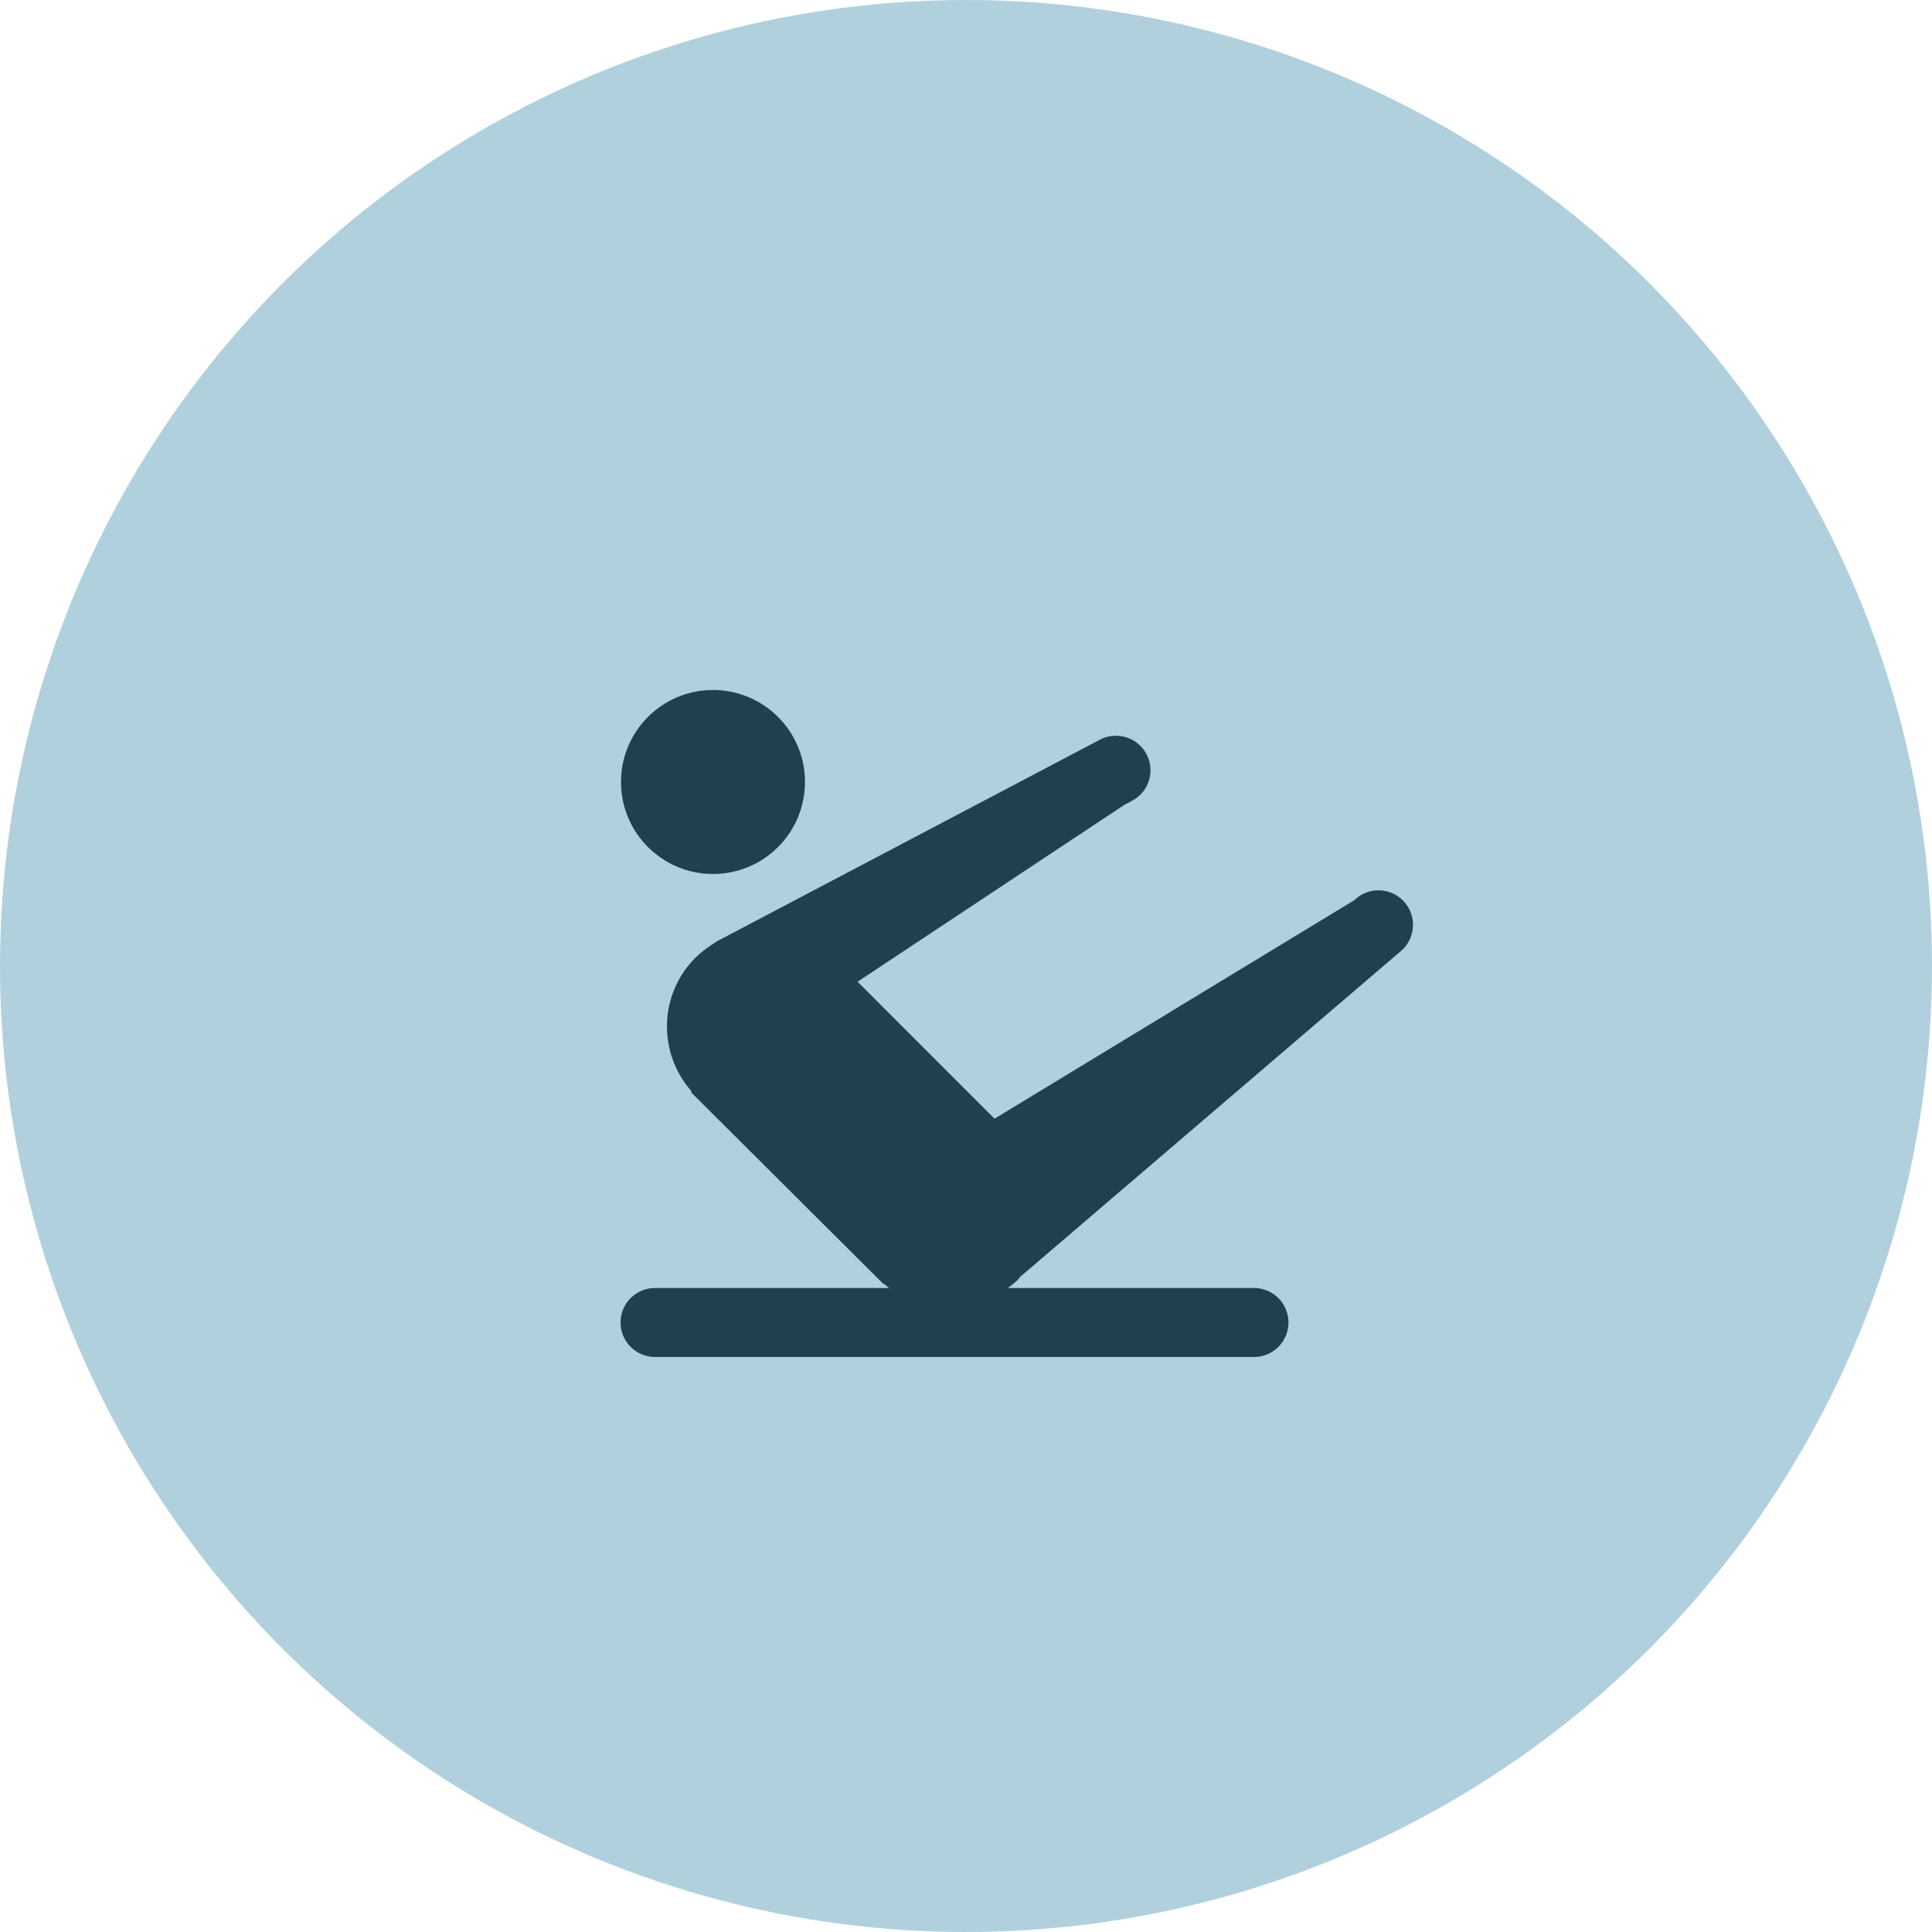
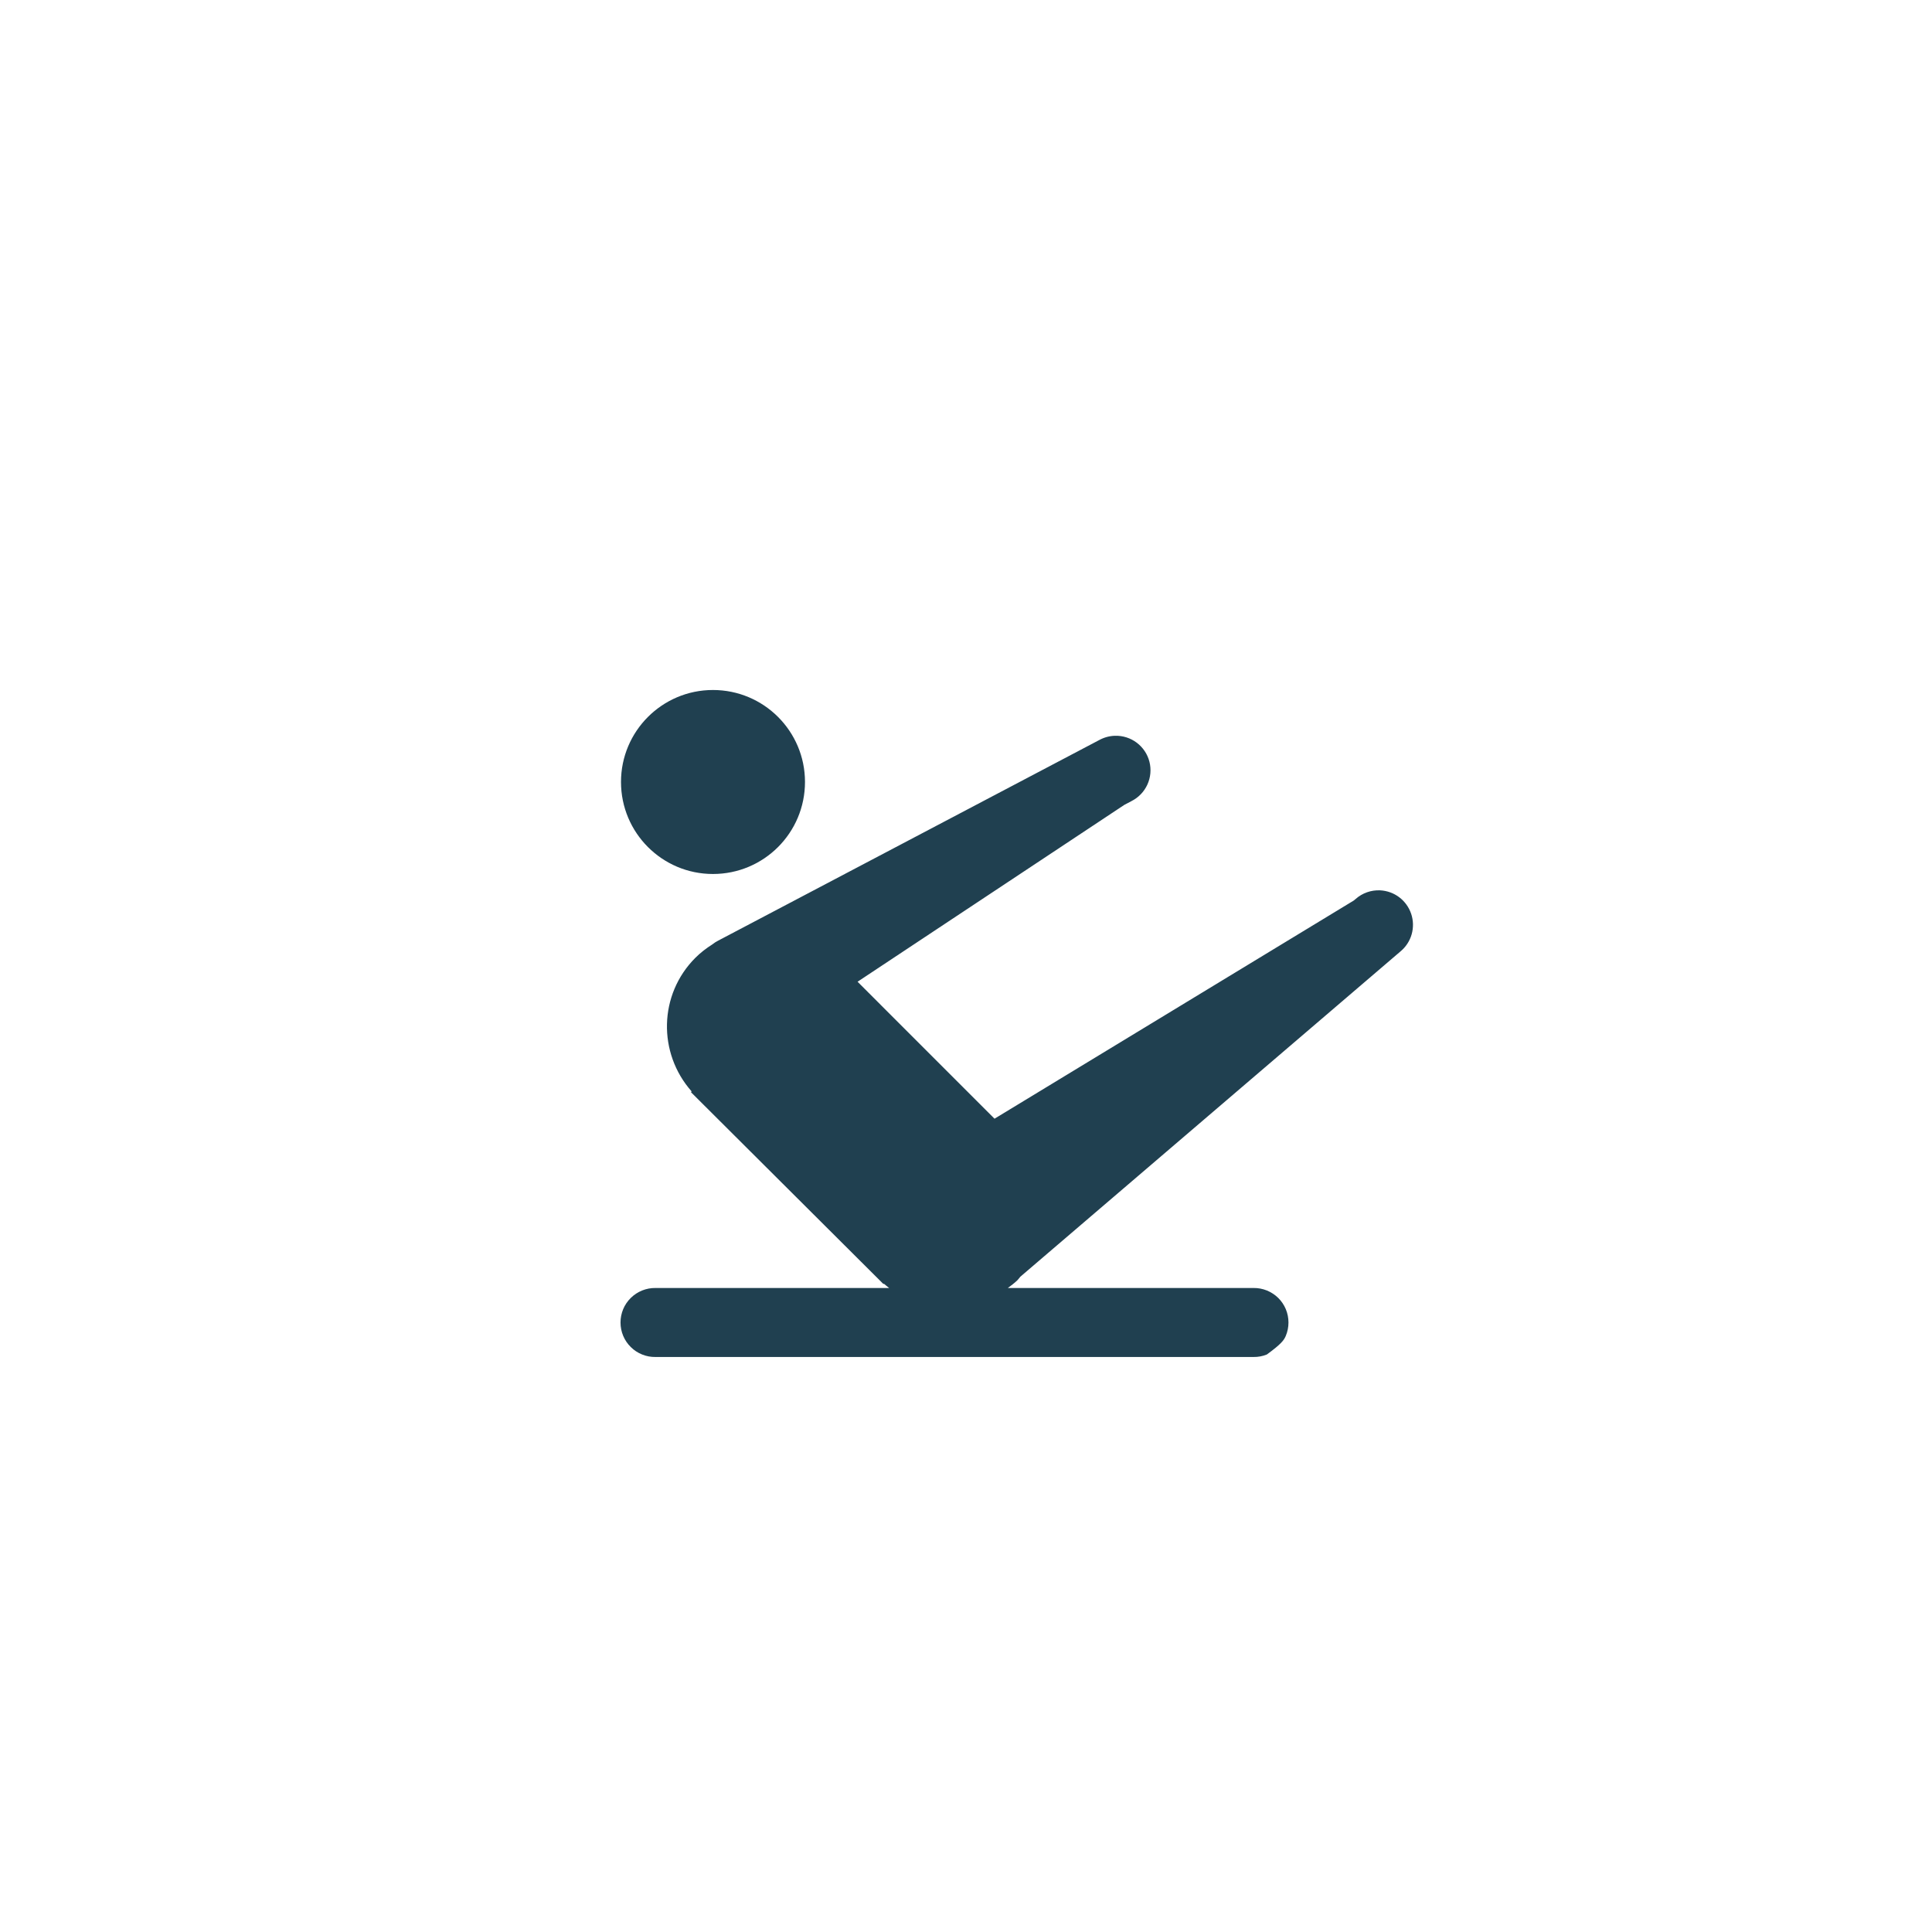
<svg xmlns="http://www.w3.org/2000/svg" width="56" height="56" viewBox="0 0 56 56" fill="none">
-   <circle cx="28" cy="28" r="28" fill="#B1D0DD" />
-   <path d="M20.665 20C19.193 20 18 21.195 18 22.665C18 24.139 19.193 25.333 20.665 25.333C22.141 25.333 23.333 24.139 23.333 22.665C23.333 21.195 22.141 20 20.665 20ZM32.318 21.327C32.16 21.331 32.006 21.373 31.867 21.448L20.818 27.264C20.757 27.295 20.699 27.332 20.646 27.375C20.472 27.485 20.306 27.612 20.155 27.763C19.092 28.827 19.062 30.522 20.046 31.634L20.029 31.659L25.484 37.096C25.486 37.098 25.487 37.1 25.488 37.102C25.49 37.103 25.492 37.104 25.493 37.105L25.608 37.22L25.62 37.208C25.669 37.252 25.72 37.293 25.772 37.333H19C18.867 37.331 18.736 37.356 18.613 37.405C18.49 37.455 18.378 37.528 18.284 37.621C18.189 37.714 18.114 37.825 18.063 37.947C18.012 38.07 17.986 38.201 17.986 38.333C17.986 38.466 18.012 38.597 18.063 38.719C18.114 38.842 18.189 38.952 18.284 39.045C18.378 39.139 18.49 39.212 18.613 39.261C18.736 39.311 18.867 39.335 19 39.333H36.333C36.466 39.335 36.597 39.311 36.72 39.261C36.843 39.212 36.955 39.139 37.05 39.045C37.144 38.952 37.219 38.842 37.27 38.719C37.321 38.597 37.347 38.466 37.347 38.333C37.347 38.201 37.321 38.07 37.27 37.947C37.219 37.825 37.144 37.714 37.05 37.621C36.955 37.528 36.843 37.455 36.72 37.405C36.597 37.356 36.466 37.331 36.333 37.333H29.213C29.309 37.26 29.407 37.191 29.495 37.103C29.525 37.073 29.546 37.038 29.574 37.007L40.595 27.576C40.75 27.447 40.863 27.274 40.918 27.08C40.973 26.886 40.968 26.68 40.904 26.489C40.84 26.298 40.72 26.131 40.56 26.009C40.399 25.887 40.205 25.817 40.004 25.807C39.744 25.795 39.49 25.884 39.295 26.056L39.243 26.1L28.827 32.426L24.857 28.456L32.587 23.331L32.799 23.219C33.002 23.116 33.164 22.947 33.258 22.74C33.352 22.533 33.373 22.3 33.317 22.08C33.261 21.859 33.131 21.665 32.95 21.528C32.768 21.391 32.545 21.32 32.318 21.327Z" fill="#204050" />
+   <path d="M20.665 20C19.193 20 18 21.195 18 22.665C18 24.139 19.193 25.333 20.665 25.333C22.141 25.333 23.333 24.139 23.333 22.665C23.333 21.195 22.141 20 20.665 20ZM32.318 21.327C32.16 21.331 32.006 21.373 31.867 21.448L20.818 27.264C20.757 27.295 20.699 27.332 20.646 27.375C20.472 27.485 20.306 27.612 20.155 27.763C19.092 28.827 19.062 30.522 20.046 31.634L20.029 31.659L25.484 37.096C25.486 37.098 25.487 37.1 25.488 37.102C25.49 37.103 25.492 37.104 25.493 37.105L25.608 37.22L25.62 37.208C25.669 37.252 25.72 37.293 25.772 37.333H19C18.867 37.331 18.736 37.356 18.613 37.405C18.49 37.455 18.378 37.528 18.284 37.621C18.189 37.714 18.114 37.825 18.063 37.947C18.012 38.07 17.986 38.201 17.986 38.333C17.986 38.466 18.012 38.597 18.063 38.719C18.114 38.842 18.189 38.952 18.284 39.045C18.378 39.139 18.49 39.212 18.613 39.261C18.736 39.311 18.867 39.335 19 39.333H36.333C36.466 39.335 36.597 39.311 36.72 39.261C37.144 38.952 37.219 38.842 37.27 38.719C37.321 38.597 37.347 38.466 37.347 38.333C37.347 38.201 37.321 38.07 37.27 37.947C37.219 37.825 37.144 37.714 37.05 37.621C36.955 37.528 36.843 37.455 36.72 37.405C36.597 37.356 36.466 37.331 36.333 37.333H29.213C29.309 37.26 29.407 37.191 29.495 37.103C29.525 37.073 29.546 37.038 29.574 37.007L40.595 27.576C40.75 27.447 40.863 27.274 40.918 27.08C40.973 26.886 40.968 26.68 40.904 26.489C40.84 26.298 40.72 26.131 40.56 26.009C40.399 25.887 40.205 25.817 40.004 25.807C39.744 25.795 39.49 25.884 39.295 26.056L39.243 26.1L28.827 32.426L24.857 28.456L32.587 23.331L32.799 23.219C33.002 23.116 33.164 22.947 33.258 22.74C33.352 22.533 33.373 22.3 33.317 22.08C33.261 21.859 33.131 21.665 32.95 21.528C32.768 21.391 32.545 21.32 32.318 21.327Z" fill="#204050" />
</svg>